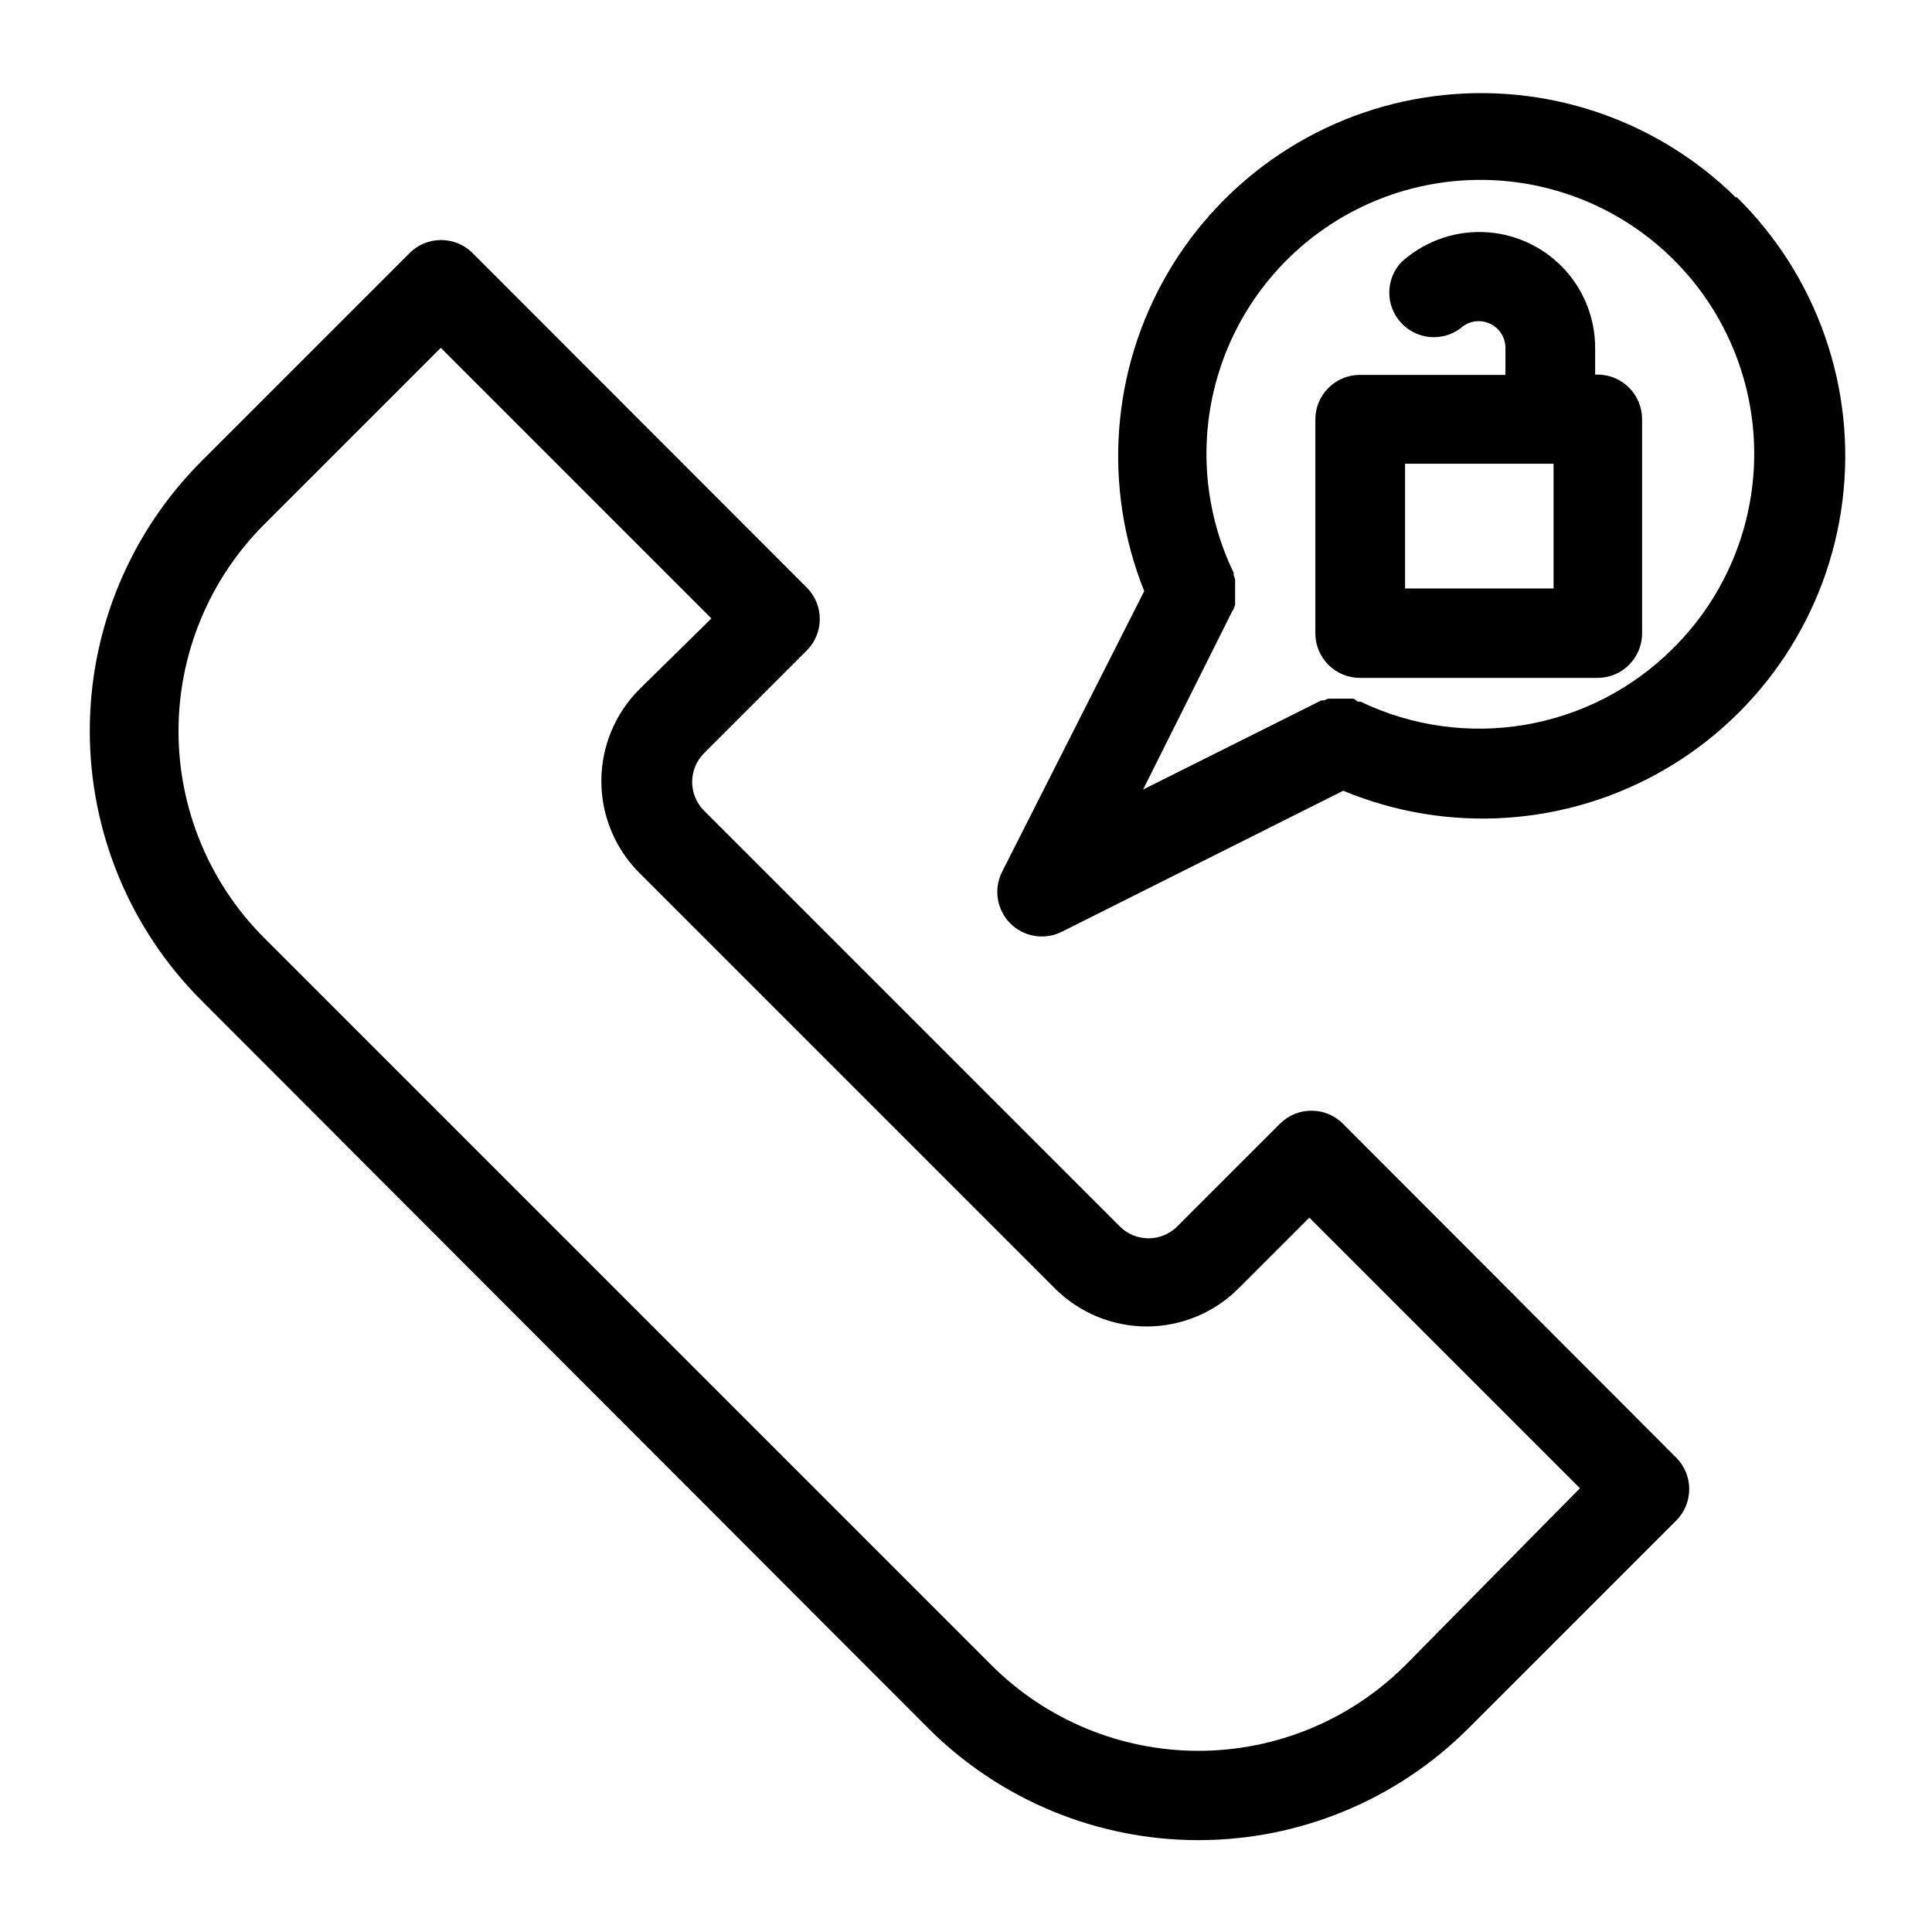
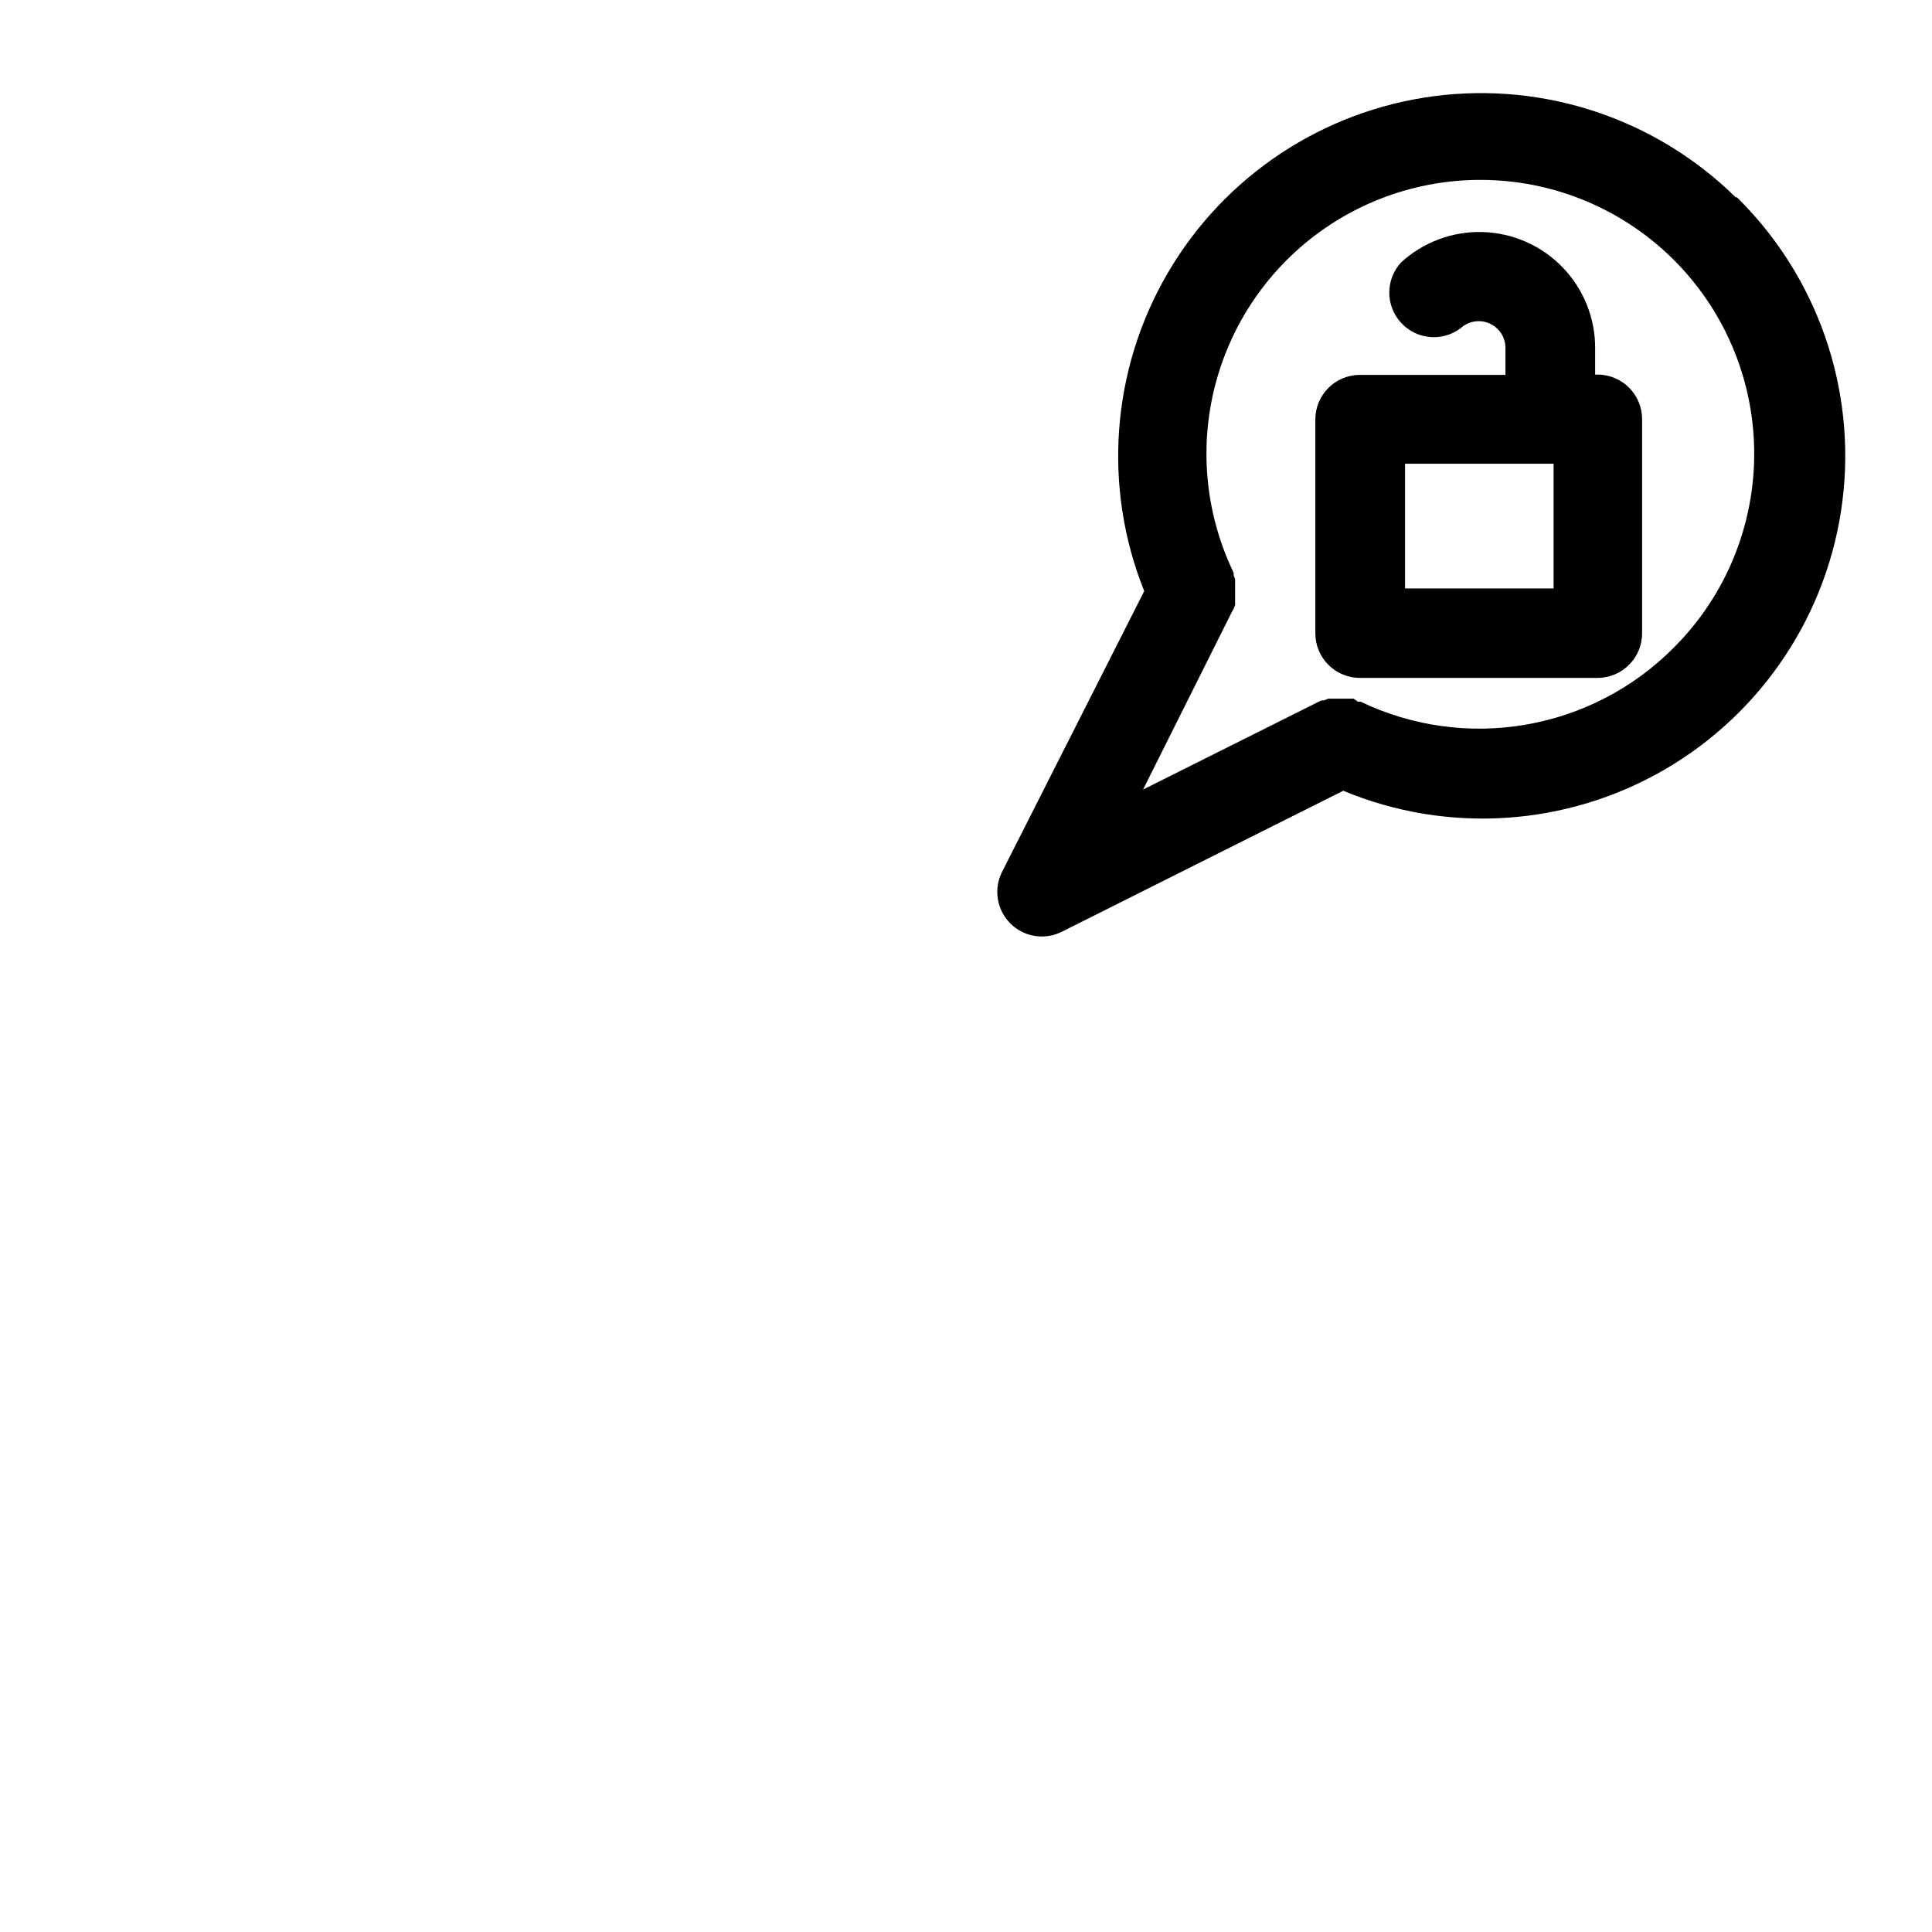
<svg xmlns="http://www.w3.org/2000/svg" fill="#000000" width="800px" height="800px" version="1.1" viewBox="144 144 512 512">
  <g>
-     <path d="m499.89 441.8c-4.609-4.606-12.078-4.606-16.688 0l-27.238 27.238v-0.004c-4.203 4.172-10.988 4.172-15.191 0l-110.21-110.21h-0.004c-4.172-4.207-4.172-10.988 0-15.191l27.238-27.238c4.606-4.609 4.606-12.078 0-16.691l-88.559-88.637c-4.613-4.606-12.082-4.606-16.691 0l-55.105 55.105h0.004c-18.984 18.957-29.652 44.688-29.652 71.516s10.668 52.559 29.652 71.516l192.62 192.87c18.98 18.945 44.703 29.582 71.52 29.582s52.535-10.637 71.516-29.582l55.105-55.105c4.606-4.609 4.606-12.078 0-16.688zm16.531 143.51v-0.004c-14.551 14.523-34.27 22.68-54.828 22.68s-40.277-8.156-54.828-22.68l-192.71-192.71c-14.562-14.531-22.746-34.258-22.746-54.828 0-20.57 8.184-40.297 22.746-54.828l46.762-46.762 71.715 71.715-19.133 18.816c-6.426 6.445-10.035 15.18-10.035 24.285 0 9.102 3.609 17.836 10.035 24.285l110.21 110.21c6.449 6.426 15.184 10.035 24.285 10.035 9.105 0 17.84-3.609 24.285-10.035l18.812-18.812 71.715 71.715z" />
    <path d="m604.12 196.43c-21.137-20.875-50.73-30.812-80.18-26.93-29.453 3.887-55.457 21.164-70.453 46.805-14.996 25.641-17.309 56.773-6.258 84.348l-37.785 74.629c-2.156 4.516-1.234 9.898 2.305 13.438s8.922 4.461 13.438 2.305l74.785-37.469c27.719 11.531 59.234 9.449 85.195-5.629 25.961-15.078 43.383-41.418 47.105-71.207 3.719-29.793-6.695-59.609-28.152-80.605zm-16.691 119.34c-10.641 10.664-24.336 17.754-39.188 20.293-14.852 2.539-30.121 0.398-43.703-6.125h-0.707l-1.105-0.789h-6.688l-1.258 0.473h-0.629l-47.23 23.617 23.617-47.23 0.309-0.473c0.18-0.41 0.34-0.832 0.473-1.262v-1.023c0.02-0.391 0.02-0.785 0-1.18v-1.102c0.02-0.395 0.02-0.789 0-1.18v-1.102-1.102-0.004c-0.113-0.398-0.242-0.793-0.395-1.18v-0.629c-7.758-16.09-9.309-34.473-4.359-51.633 4.949-17.16 16.051-31.895 31.18-41.379 15.133-9.488 33.23-13.062 50.836-10.043 17.602 3.019 33.473 12.426 44.574 26.414 11.102 13.992 16.656 31.582 15.602 49.41-1.059 17.832-8.648 34.645-21.328 47.227z" />
    <path d="m567.52 243.27h-0.789v-7.086 0.004c0-7.984-3.106-15.652-8.664-21.383-5.559-5.727-13.129-9.066-21.109-9.309-7.977-0.242-15.734 2.637-21.629 8.02-4.16 4.481-4.211 11.395-0.117 15.934 4.09 4.543 10.973 5.211 15.859 1.539 2.078-1.914 5.094-2.41 7.676-1.266 2.582 1.145 4.238 3.715 4.211 6.543v7.086h-38.574l0.004-0.004c-6.523 0-11.809 5.289-11.809 11.809v56.68c0 6.519 5.285 11.809 11.809 11.809h62.977c6.519 0 11.805-5.289 11.805-11.809v-56.68c0.047-6.488-5.16-11.801-11.648-11.887zm-11.809 56.68h-39.359v-33.062h39.359z" />
  </g>
</svg>